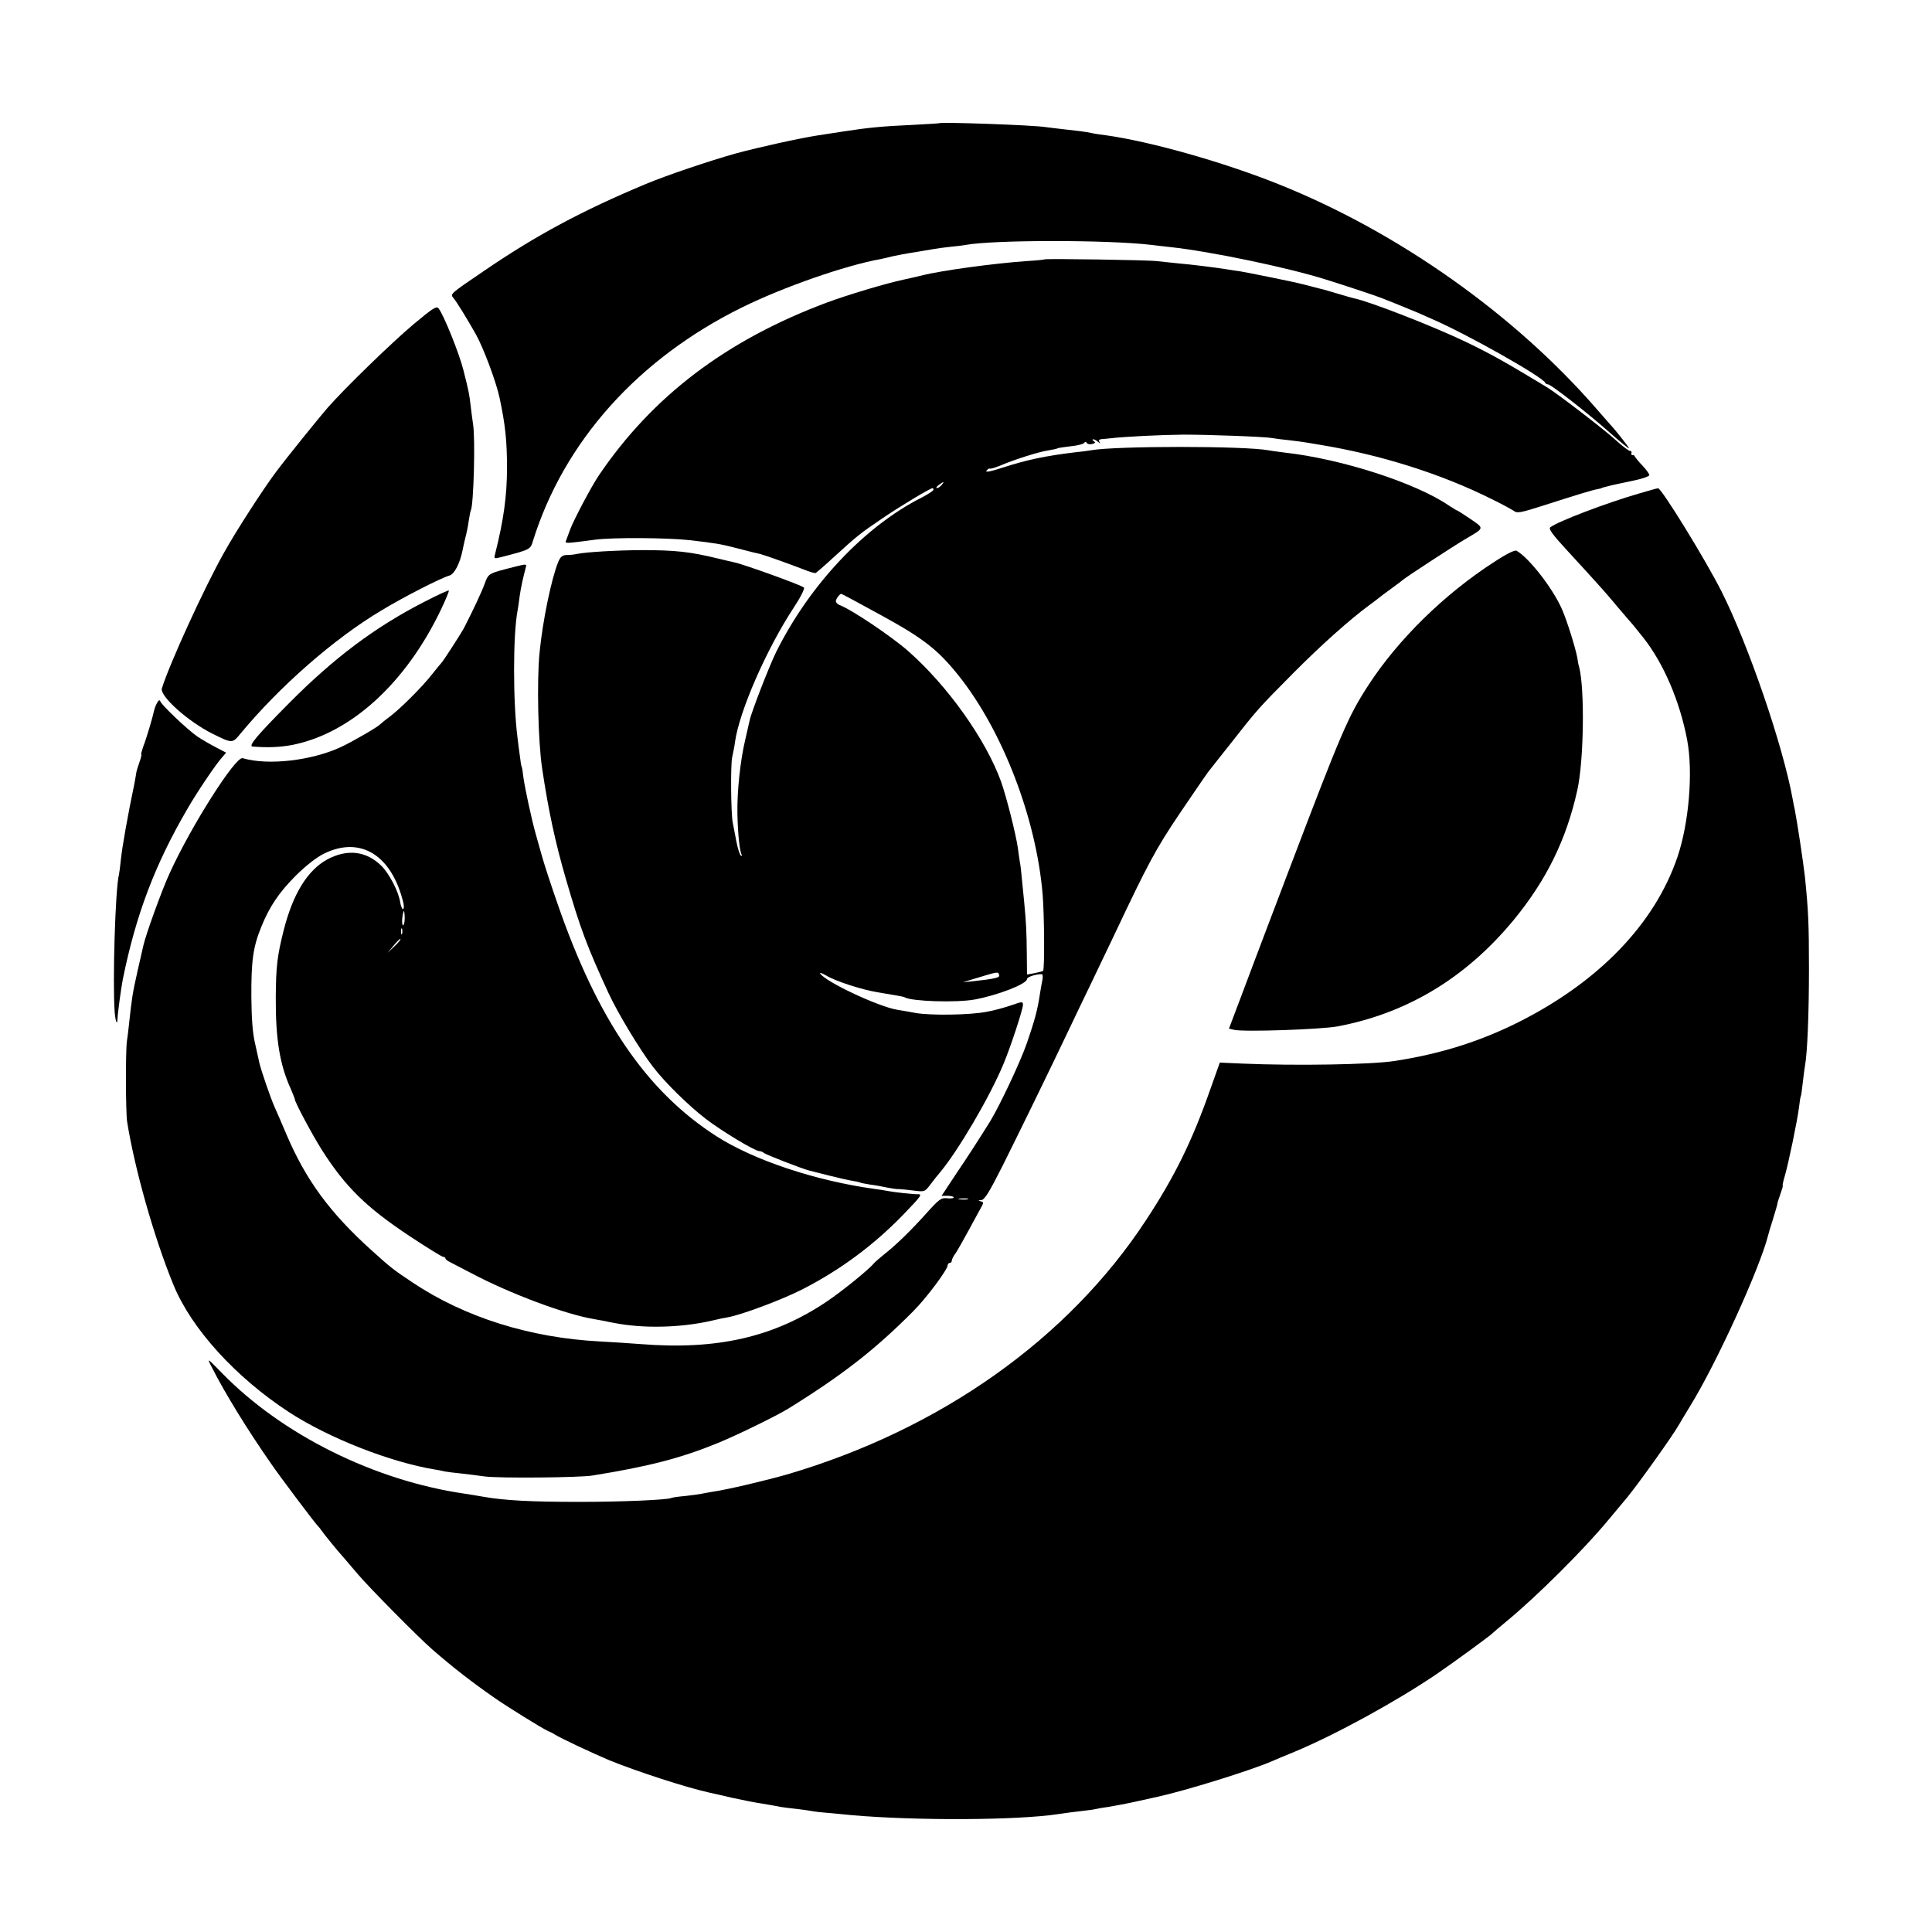
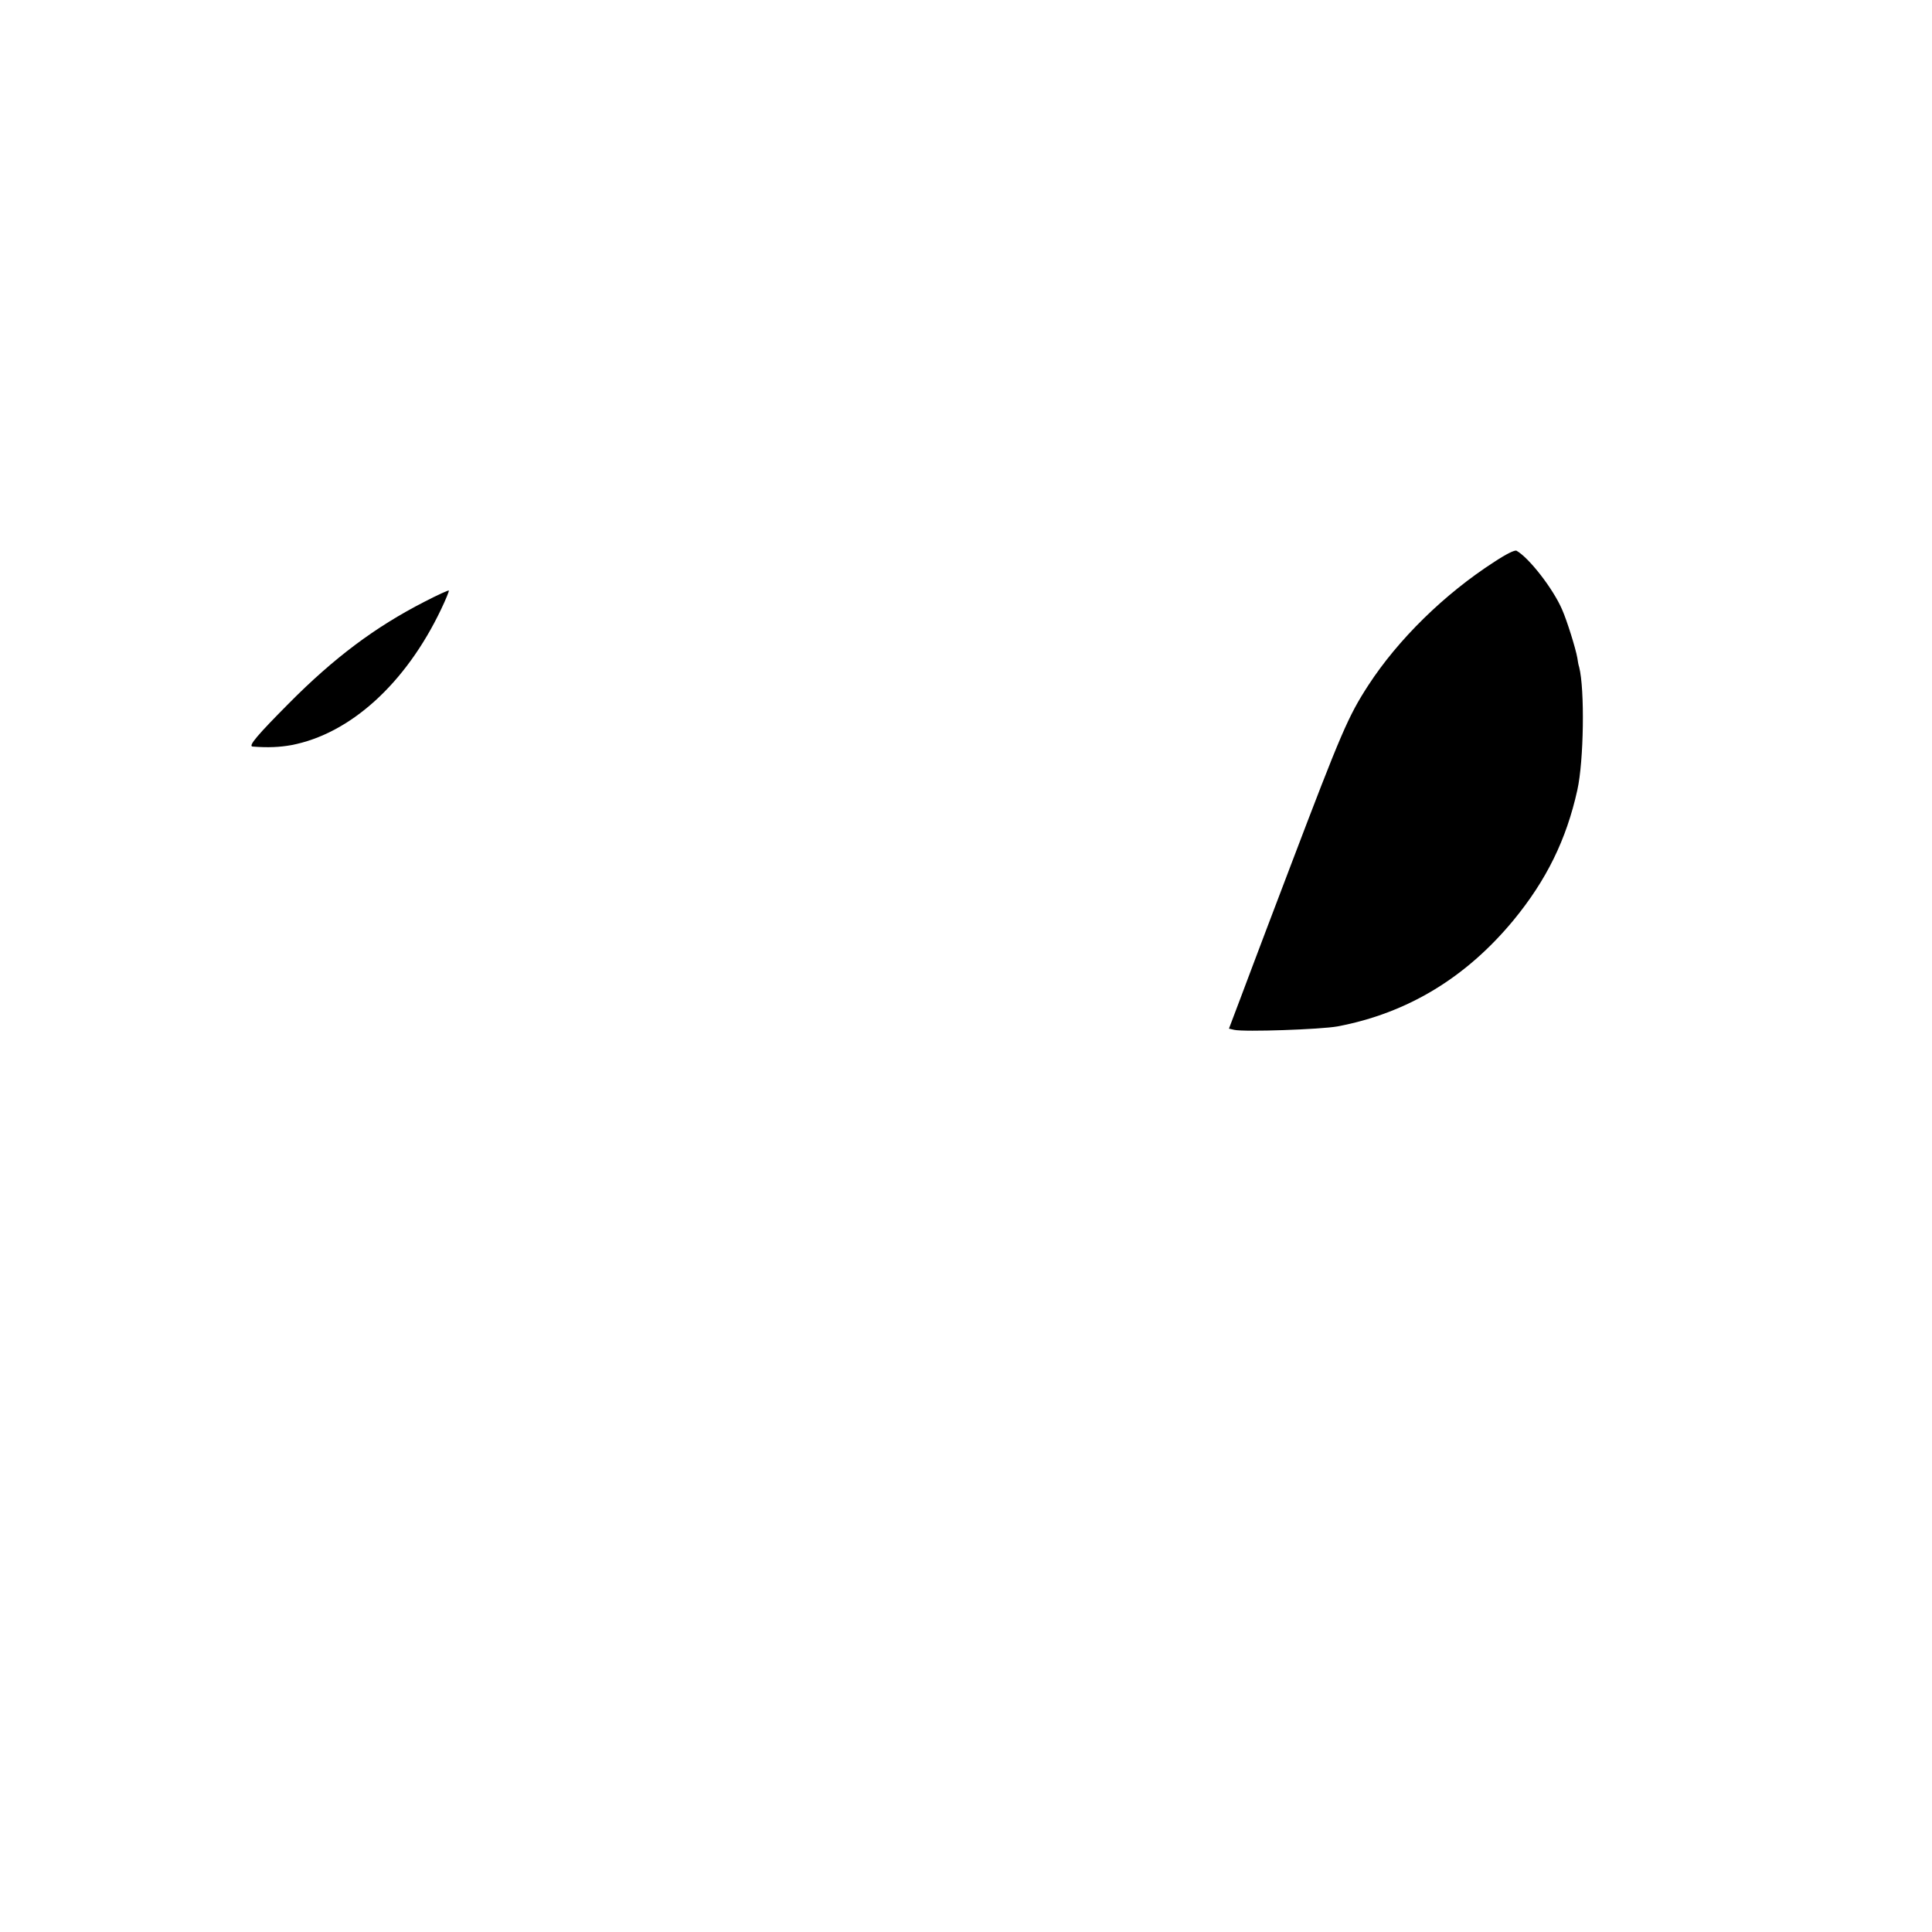
<svg xmlns="http://www.w3.org/2000/svg" version="1.0" width="950pt" height="950pt" viewBox="0 0 950 950" preserveAspectRatio="xMidYMid meet">
  <g transform="translate(0,950) scale(0.1,-0.1)" fill="#000000" stroke="none">
-     <path d="M4617 8894 c-1 -1 -58 -4 -127 -8 -153 -7 -217 -13 -340 -32 -52 -8 -111 -17 -130 -20 -95 -15 -284 -57 -400 -88 -132 -37 -342 -108 -445 -151 -313 -131 -539 -252 -795 -427 -172 -117 -167 -113 -149 -135 15 -18 65 -99 109 -177 38 -68 100 -235 116 -310 29 -135 37 -215 37 -346 0 -140 -17 -259 -58 -422 -7 -26 -6 -26 27 -18 144 37 146 38 158 78 152 490 518 899 1030 1151 203 100 507 206 680 237 14 3 41 9 60 14 19 4 69 14 110 20 41 7 84 14 95 16 11 2 45 7 75 10 30 3 66 7 80 10 144 25 695 25 910 0 19 -3 62 -7 95 -11 195 -21 576 -100 766 -160 108 -34 247 -80 279 -93 14 -6 50 -20 80 -32 30 -12 71 -29 90 -37 19 -9 51 -22 70 -31 172 -74 545 -285 558 -314 2 -5 8 -8 14 -8 14 0 189 -136 301 -235 53 -47 97 -83 97 -79 0 5 -72 96 -90 114 -3 3 -34 39 -70 80 -402 463 -974 868 -1560 1103 -271 109 -631 211 -853 242 -27 3 -59 8 -70 11 -28 6 -68 11 -142 19 -33 4 -70 8 -83 10 -61 10 -516 26 -525 19z" />
-     <path d="M5138 8225 c-2 -2 -43 -6 -93 -9 -156 -11 -416 -46 -510 -70 -11 -3 -52 -12 -92 -21 -89 -19 -272 -74 -378 -113 -494 -185 -857 -460 -1122 -852 -35 -52 -124 -220 -140 -265 -6 -16 -14 -38 -18 -49 -9 -20 -13 -20 139 0 87 12 358 10 466 -2 129 -15 150 -18 235 -40 33 -9 68 -17 78 -20 9 -2 25 -6 35 -8 26 -7 149 -51 211 -75 29 -12 57 -20 61 -19 4 2 43 35 86 75 122 111 132 119 241 193 91 62 238 150 249 150 2 0 4 -4 4 -8 0 -5 -26 -22 -57 -38 -281 -142 -551 -428 -716 -759 -35 -71 -123 -298 -131 -338 -3 -12 -12 -53 -21 -92 -25 -104 -41 -257 -39 -365 2 -103 11 -186 21 -203 3 -5 1 -7 -4 -4 -6 4 -16 37 -23 74 -7 38 -15 77 -17 88 -9 43 -11 283 -3 321 5 23 12 56 14 75 21 151 155 458 290 663 32 48 54 92 49 97 -12 12 -298 115 -343 124 -9 2 -45 10 -81 19 -136 33 -208 41 -374 41 -127 -1 -268 -9 -320 -19 -11 -3 -33 -5 -48 -5 -22 -1 -31 -8 -42 -34 -33 -80 -77 -290 -92 -447 -14 -140 -7 -441 13 -570 31 -209 66 -368 116 -540 72 -248 105 -335 211 -565 45 -97 154 -278 218 -361 58 -76 176 -192 260 -256 78 -60 241 -158 262 -158 7 0 17 -4 23 -9 8 -8 188 -78 224 -87 8 -2 51 -13 95 -24 44 -11 96 -23 115 -26 19 -3 37 -7 40 -9 3 -2 26 -6 50 -10 25 -3 63 -10 85 -15 22 -4 47 -8 55 -7 8 0 40 -3 71 -7 56 -7 56 -7 85 31 16 21 36 47 46 58 89 106 246 373 313 535 36 87 95 267 95 289 0 17 -3 17 -57 -2 -32 -11 -86 -26 -121 -32 -80 -16 -274 -19 -349 -6 -32 6 -73 13 -92 16 -94 16 -353 138 -378 178 -4 6 10 2 30 -10 46 -28 174 -69 252 -82 33 -6 75 -13 94 -16 19 -3 37 -7 40 -9 33 -20 252 -27 342 -11 115 21 259 77 259 101 0 10 42 24 72 24 5 0 7 -12 4 -27 -3 -16 -9 -45 -12 -67 -12 -81 -26 -133 -65 -246 -33 -95 -134 -308 -181 -385 -69 -110 -104 -164 -170 -262 l-68 -103 30 0 c16 0 30 -4 30 -8 0 -4 -15 -6 -32 -4 -30 3 -39 -3 -101 -72 -77 -86 -153 -160 -211 -205 -21 -17 -44 -37 -50 -44 -23 -29 -158 -138 -228 -185 -262 -177 -541 -241 -918 -211 -52 4 -143 10 -201 13 -344 18 -664 119 -919 289 -95 63 -109 74 -203 159 -206 186 -323 346 -419 571 -21 50 -47 110 -57 132 -19 41 -68 184 -76 220 -2 11 -12 54 -21 95 -12 51 -17 122 -18 225 -1 180 8 248 49 348 40 99 87 169 170 252 52 51 102 90 139 108 180 88 334 -9 390 -245 3 -16 2 -28 -3 -28 -4 0 -11 17 -14 38 -9 51 -52 134 -90 173 -75 75 -169 86 -268 33 -97 -53 -169 -170 -214 -348 -32 -127 -38 -178 -39 -331 -1 -207 20 -332 75 -452 10 -24 19 -46 19 -49 0 -14 85 -173 133 -249 114 -179 217 -281 428 -421 86 -57 162 -104 168 -104 6 0 11 -3 11 -7 0 -5 10 -13 23 -19 12 -6 58 -30 102 -53 190 -101 462 -203 605 -227 14 -2 36 -7 50 -9 14 -3 36 -8 50 -10 143 -28 323 -24 475 10 33 8 71 16 85 18 70 13 268 87 369 139 183 94 348 216 492 365 88 91 96 102 72 101 -18 -1 -113 9 -149 16 -11 2 -39 7 -64 10 -289 40 -593 141 -777 259 -343 220 -584 572 -781 1142 -33 94 -67 199 -77 235 -10 36 -24 85 -31 110 -20 71 -52 220 -60 275 -3 28 -7 52 -9 55 -2 3 -6 28 -9 55 -4 28 -9 66 -11 85 -23 177 -23 508 0 628 2 11 7 42 10 69 6 44 19 101 31 145 4 15 0 15 -48 3 -138 -35 -135 -33 -154 -83 -15 -42 -57 -131 -101 -217 -15 -29 -103 -165 -113 -175 -3 -3 -23 -27 -45 -55 -51 -65 -159 -172 -210 -210 -22 -16 -42 -33 -45 -36 -10 -12 -135 -85 -193 -112 -144 -67 -358 -92 -484 -55 -35 10 -254 -335 -359 -566 -39 -85 -117 -301 -129 -355 -2 -9 -15 -66 -29 -127 -24 -107 -28 -132 -41 -254 -3 -30 -8 -71 -11 -90 -7 -51 -6 -348 1 -395 37 -232 132 -569 228 -803 88 -215 306 -455 570 -627 196 -127 497 -245 717 -281 14 -2 34 -6 45 -9 11 -2 47 -7 80 -10 33 -4 87 -10 120 -15 67 -9 468 -6 530 5 279 45 435 86 616 160 97 40 285 132 344 168 268 166 428 291 615 479 66 66 170 206 170 227 0 6 5 11 10 11 6 0 10 5 10 11 0 6 8 23 19 37 10 15 37 63 61 107 24 44 51 94 61 112 17 30 17 32 1 36 -14 4 -13 5 3 6 16 1 39 38 104 167 79 158 232 471 326 669 24 50 75 158 115 240 40 83 89 186 110 230 164 347 202 419 322 597 69 102 131 192 137 200 6 7 56 72 113 143 131 167 136 173 308 346 134 135 277 263 375 335 22 16 42 31 45 34 3 3 30 23 60 45 30 22 57 42 60 45 7 8 256 171 310 202 90 53 89 49 21 96 -34 23 -64 42 -66 42 -2 0 -20 11 -40 24 -164 112 -529 230 -810 261 -33 4 -68 9 -78 11 -118 22 -751 22 -873 0 -10 -2 -46 -7 -79 -10 -146 -18 -233 -36 -354 -75 -62 -20 -88 -25 -80 -15 6 8 14 12 16 10 3 -2 24 4 47 13 69 30 192 69 238 76 23 4 45 8 49 11 3 2 33 6 65 10 32 3 62 11 65 16 4 7 9 7 13 0 3 -6 15 -8 27 -5 16 4 17 8 7 14 -7 5 -8 9 -2 9 5 0 16 -6 23 -12 11 -10 13 -10 7 0 -5 7 -1 12 11 13 10 1 29 2 43 4 67 8 248 17 360 18 123 0 400 -10 437 -17 10 -2 45 -7 78 -10 33 -4 74 -9 90 -12 17 -3 44 -7 60 -10 301 -49 600 -143 850 -268 50 -24 98 -51 109 -58 16 -13 34 -9 150 28 156 50 234 74 261 79 11 2 20 4 20 5 0 1 7 3 15 5 8 2 24 6 35 9 11 3 57 12 103 22 45 9 82 22 82 28 0 6 -15 27 -33 46 -19 19 -35 40 -38 45 -2 6 -7 9 -12 7 -4 -1 -6 4 -5 10 2 7 -1 12 -7 11 -5 -1 -37 23 -70 53 -54 50 -291 232 -340 261 -205 124 -273 162 -395 221 -163 78 -478 201 -555 216 -5 1 -37 10 -70 20 -33 10 -67 20 -75 22 -8 2 -33 8 -55 14 -22 6 -47 12 -55 14 -28 8 -275 58 -302 62 -16 2 -43 6 -60 9 -68 11 -176 24 -243 30 -38 4 -86 9 -105 11 -39 6 -547 13 -552 9z m-508 -1110 c-7 -8 -17 -15 -23 -15 -6 0 -2 7 9 15 25 19 30 19 14 0z m-294 -642 c203 -111 276 -168 376 -293 218 -272 384 -705 415 -1080 8 -99 10 -367 2 -374 -2 -2 -21 -7 -41 -11 l-38 -7 -1 98 c-1 110 -3 155 -13 259 -4 39 -9 93 -12 120 -2 28 -6 61 -9 75 -2 14 -7 45 -10 70 -10 70 -55 247 -82 325 -75 208 -263 473 -459 645 -81 71 -277 203 -336 225 -10 4 -18 13 -18 19 0 11 19 36 27 36 2 0 92 -48 199 -107z m-2346 -1488 c0 -19 -4 -35 -8 -35 -4 0 -6 16 -4 35 2 19 6 35 8 35 2 0 4 -16 4 -35z m-13 -77 c-3 -7 -5 -2 -5 12 0 14 2 19 5 13 2 -7 2 -19 0 -25z m-37 -61 l-34 -32 30 36 c16 20 31 34 33 32 3 -2 -10 -18 -29 -36z m2973 -141 c5 -13 -17 -19 -138 -32 l-40 -4 45 14 c135 41 127 39 133 22z m-155 -1103 c-10 -2 -28 -2 -40 0 -13 2 -5 4 17 4 22 1 32 -1 23 -4z" />
-     <path d="M2035 7907 c-107 -90 -335 -311 -424 -412 -36 -41 -206 -251 -254 -316 -59 -78 -197 -291 -254 -394 -98 -173 -272 -555 -307 -670 -11 -38 129 -163 249 -223 97 -48 98 -48 137 0 192 232 461 468 693 606 112 68 293 160 335 172 24 6 52 61 64 122 2 13 9 41 14 63 6 22 14 60 17 85 4 24 8 47 10 50 14 24 23 356 11 425 -2 17 -8 54 -11 84 -8 69 -10 76 -36 180 -20 81 -96 270 -122 304 -10 14 -27 3 -122 -76z" />
-     <path d="M8065 7075 c-167 -48 -405 -139 -442 -168 -10 -7 12 -37 85 -116 53 -58 116 -126 138 -151 23 -25 68 -76 100 -115 32 -38 61 -72 64 -75 4 -3 35 -41 70 -85 100 -126 180 -313 216 -503 30 -158 9 -410 -48 -577 -112 -329 -388 -614 -783 -812 -191 -95 -381 -155 -607 -190 -116 -18 -487 -24 -746 -13 l-114 5 -48 -135 c-89 -253 -175 -427 -315 -640 -382 -583 -1009 -1027 -1761 -1249 -104 -30 -298 -76 -369 -86 -22 -4 -47 -8 -55 -10 -8 -2 -44 -7 -80 -11 -36 -3 -67 -8 -70 -10 -18 -9 -237 -19 -450 -19 -242 0 -368 7 -472 25 -29 5 -70 12 -91 15 -445 64 -900 290 -1196 594 -73 75 -74 75 -51 31 65 -129 177 -311 295 -480 43 -63 216 -292 225 -300 3 -3 13 -14 21 -26 14 -20 79 -100 109 -133 8 -10 40 -46 70 -82 56 -66 295 -308 365 -369 102 -89 195 -161 310 -241 65 -45 230 -147 258 -160 12 -5 29 -13 37 -19 25 -16 180 -89 265 -125 132 -54 380 -135 495 -160 8 -2 56 -12 105 -24 50 -11 119 -25 155 -30 36 -6 76 -13 89 -16 13 -2 49 -7 80 -10 31 -4 63 -8 71 -10 8 -2 49 -7 90 -10 41 -4 93 -9 115 -11 315 -27 808 -25 1010 6 33 5 85 12 115 15 30 3 62 8 70 10 8 2 35 7 59 10 24 4 85 15 135 26 50 11 99 22 108 24 138 30 457 129 563 175 11 5 61 26 110 46 204 85 503 249 700 383 85 58 267 191 275 201 3 3 33 29 67 57 151 124 383 356 499 496 42 50 85 102 96 115 52 63 226 306 254 357 6 11 31 52 54 90 130 210 343 678 384 840 1 6 12 42 24 80 12 39 22 73 22 77 0 4 7 26 15 48 8 22 13 40 11 40 -2 0 2 21 10 47 18 61 62 273 70 338 3 27 7 52 9 55 2 3 6 34 10 70 4 36 9 73 11 83 11 59 19 253 19 472 0 223 -3 289 -20 455 -8 70 -37 264 -50 330 -3 14 -8 36 -10 50 -47 261 -217 757 -349 1020 -79 157 -297 511 -313 509 -5 0 -44 -11 -88 -24z" />
+     <path d="M4617 8894 z" />
    <path d="M7349 6738 c-247 -159 -474 -382 -621 -608 -99 -153 -132 -230 -383 -890 -24 -63 -75 -198 -114 -300 -38 -102 -97 -255 -129 -342 l-59 -156 26 -6 c51 -11 425 2 508 17 343 65 631 239 865 522 162 197 260 396 314 640 32 143 37 496 9 605 -3 8 -7 29 -9 45 -8 46 -51 184 -75 238 -44 102 -162 254 -224 289 -9 4 -47 -14 -108 -54z" />
    <path d="M2087 6541 c-242 -124 -444 -275 -667 -500 -154 -155 -201 -210 -178 -212 77 -6 134 -3 190 7 290 55 563 303 737 668 23 48 40 90 38 92 -2 3 -56 -22 -120 -55z" />
-     <path d="M772 6043 c-7 -12 -13 -30 -15 -40 -6 -29 -37 -135 -53 -175 -7 -21 -12 -38 -9 -38 2 0 -2 -18 -10 -40 -8 -22 -14 -43 -14 -45 0 -3 -5 -29 -10 -58 -32 -152 -61 -315 -67 -377 -3 -30 -7 -62 -9 -70 -18 -69 -32 -528 -21 -678 4 -46 13 -68 14 -30 0 19 18 154 26 193 64 316 158 564 316 835 48 84 142 223 173 257 l19 22 -48 25 c-27 14 -69 38 -93 54 -49 34 -177 155 -183 174 -3 8 -9 5 -16 -9z" />
  </g>
</svg>